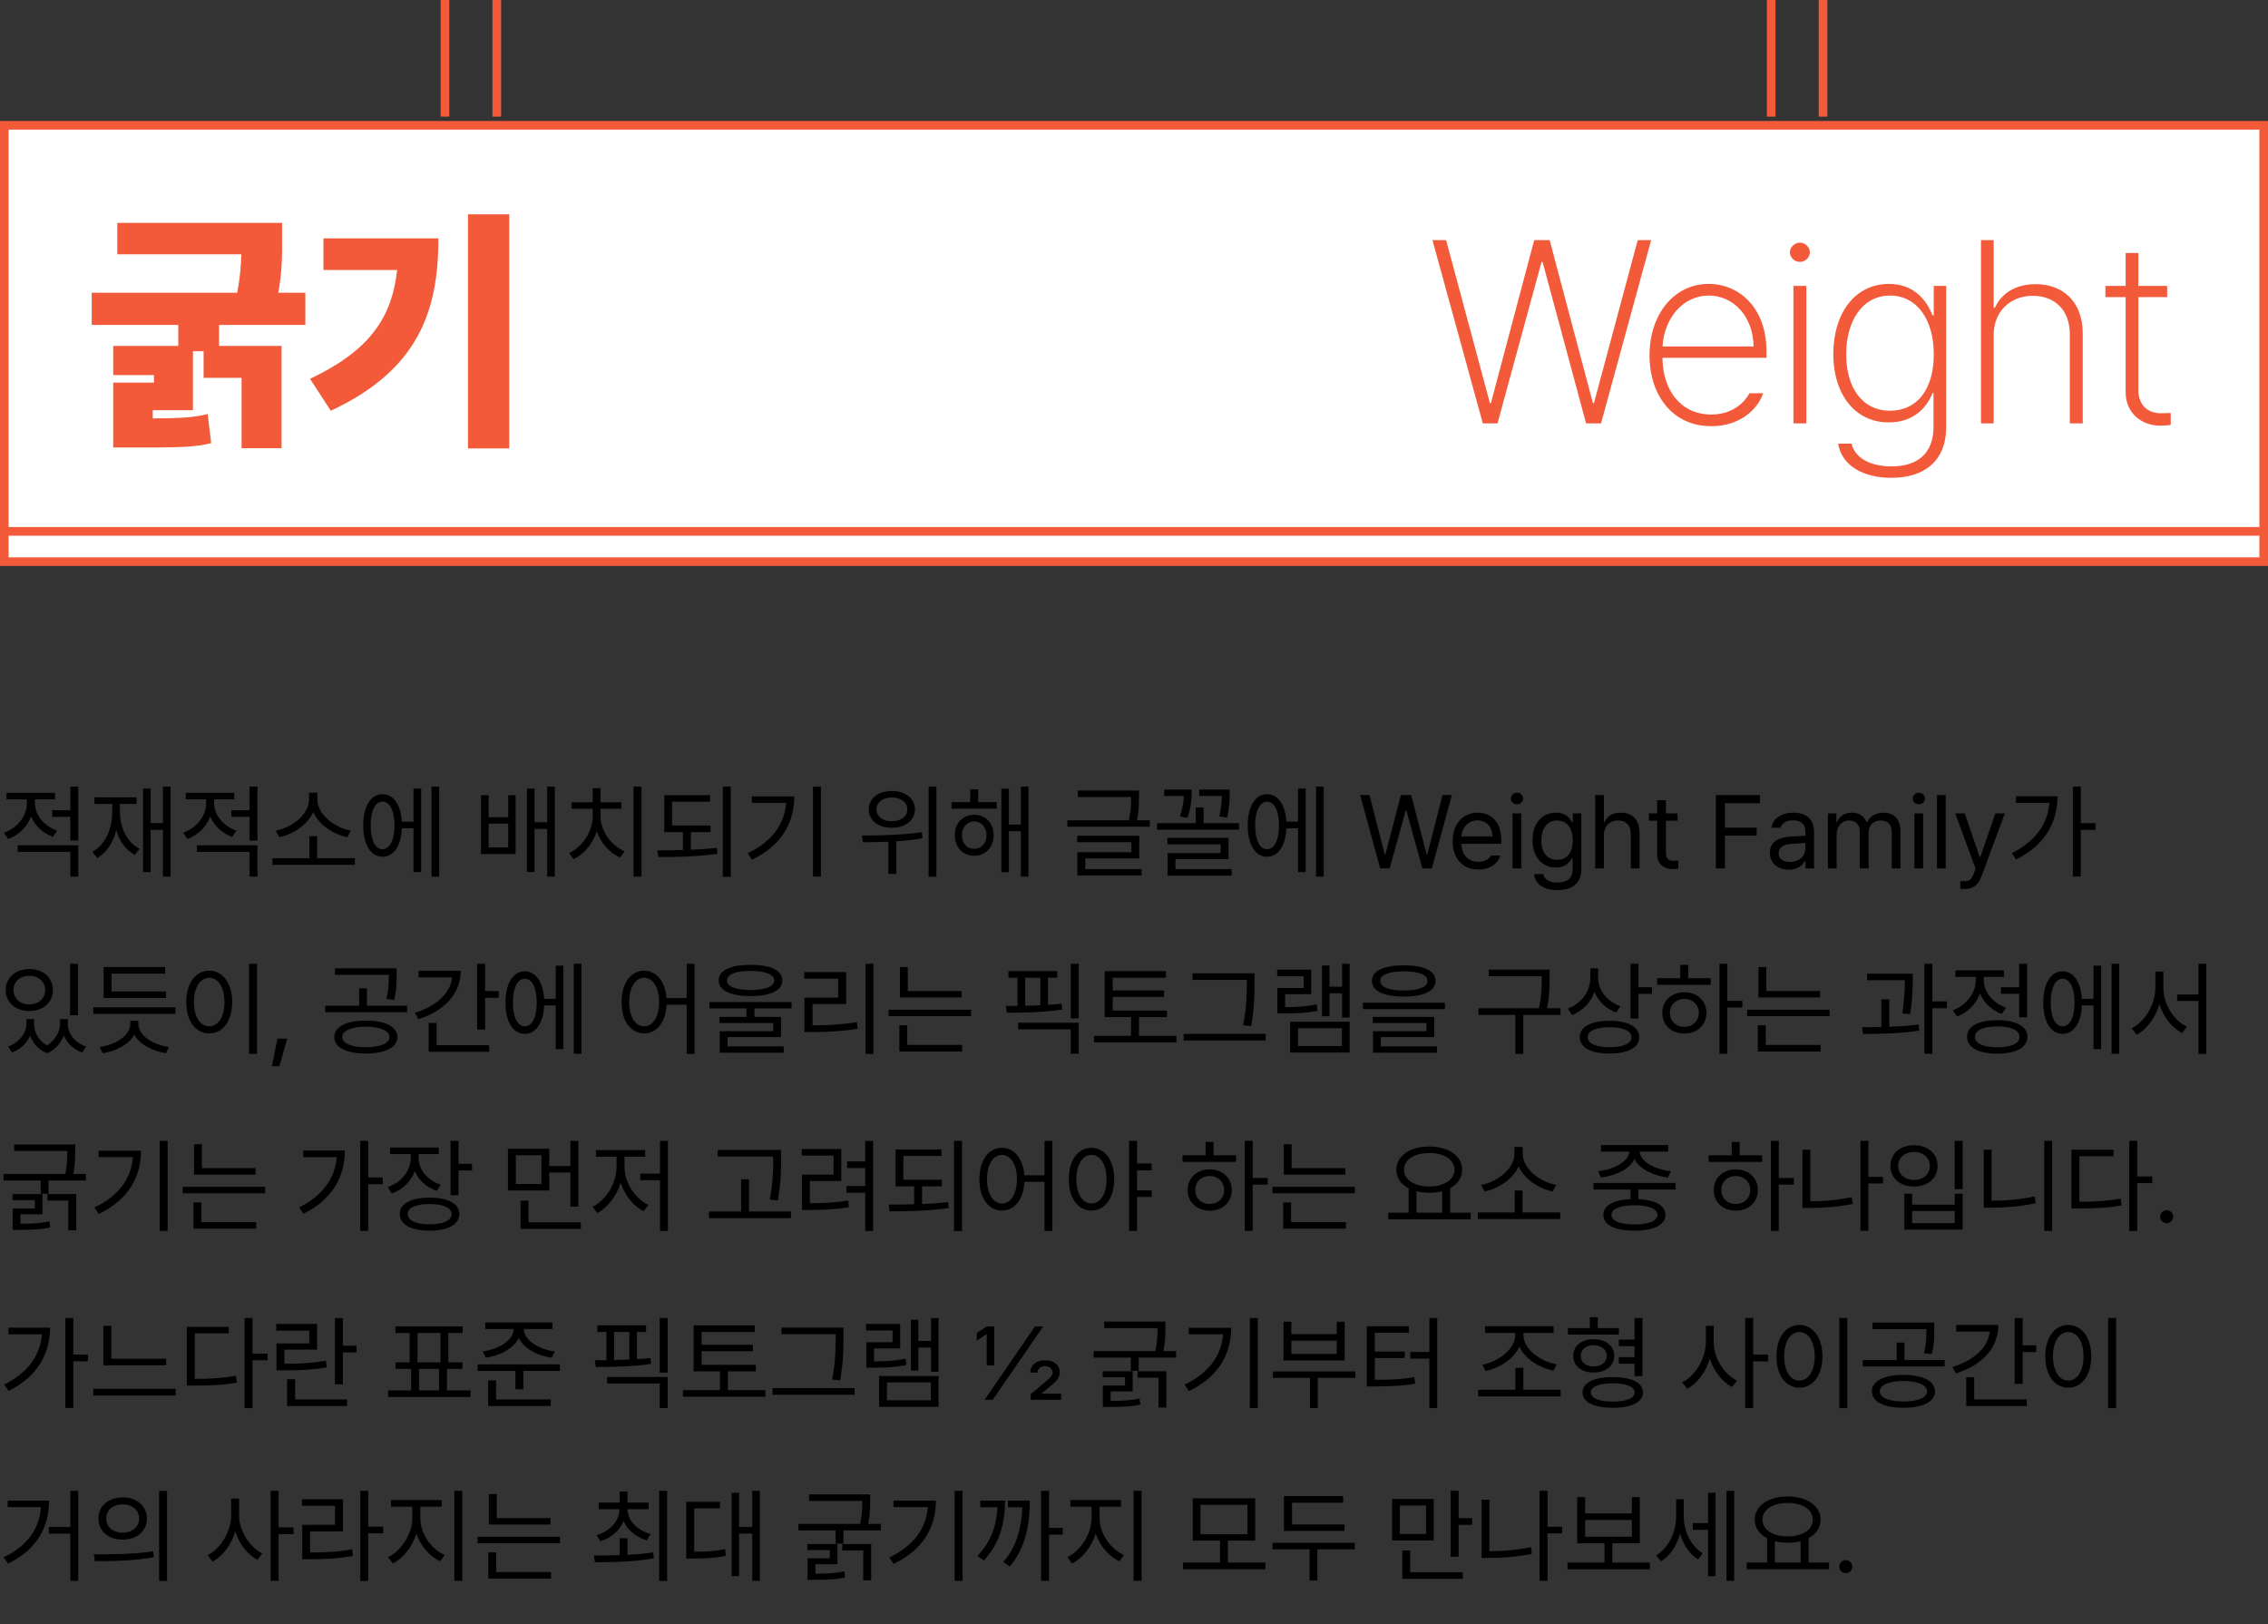
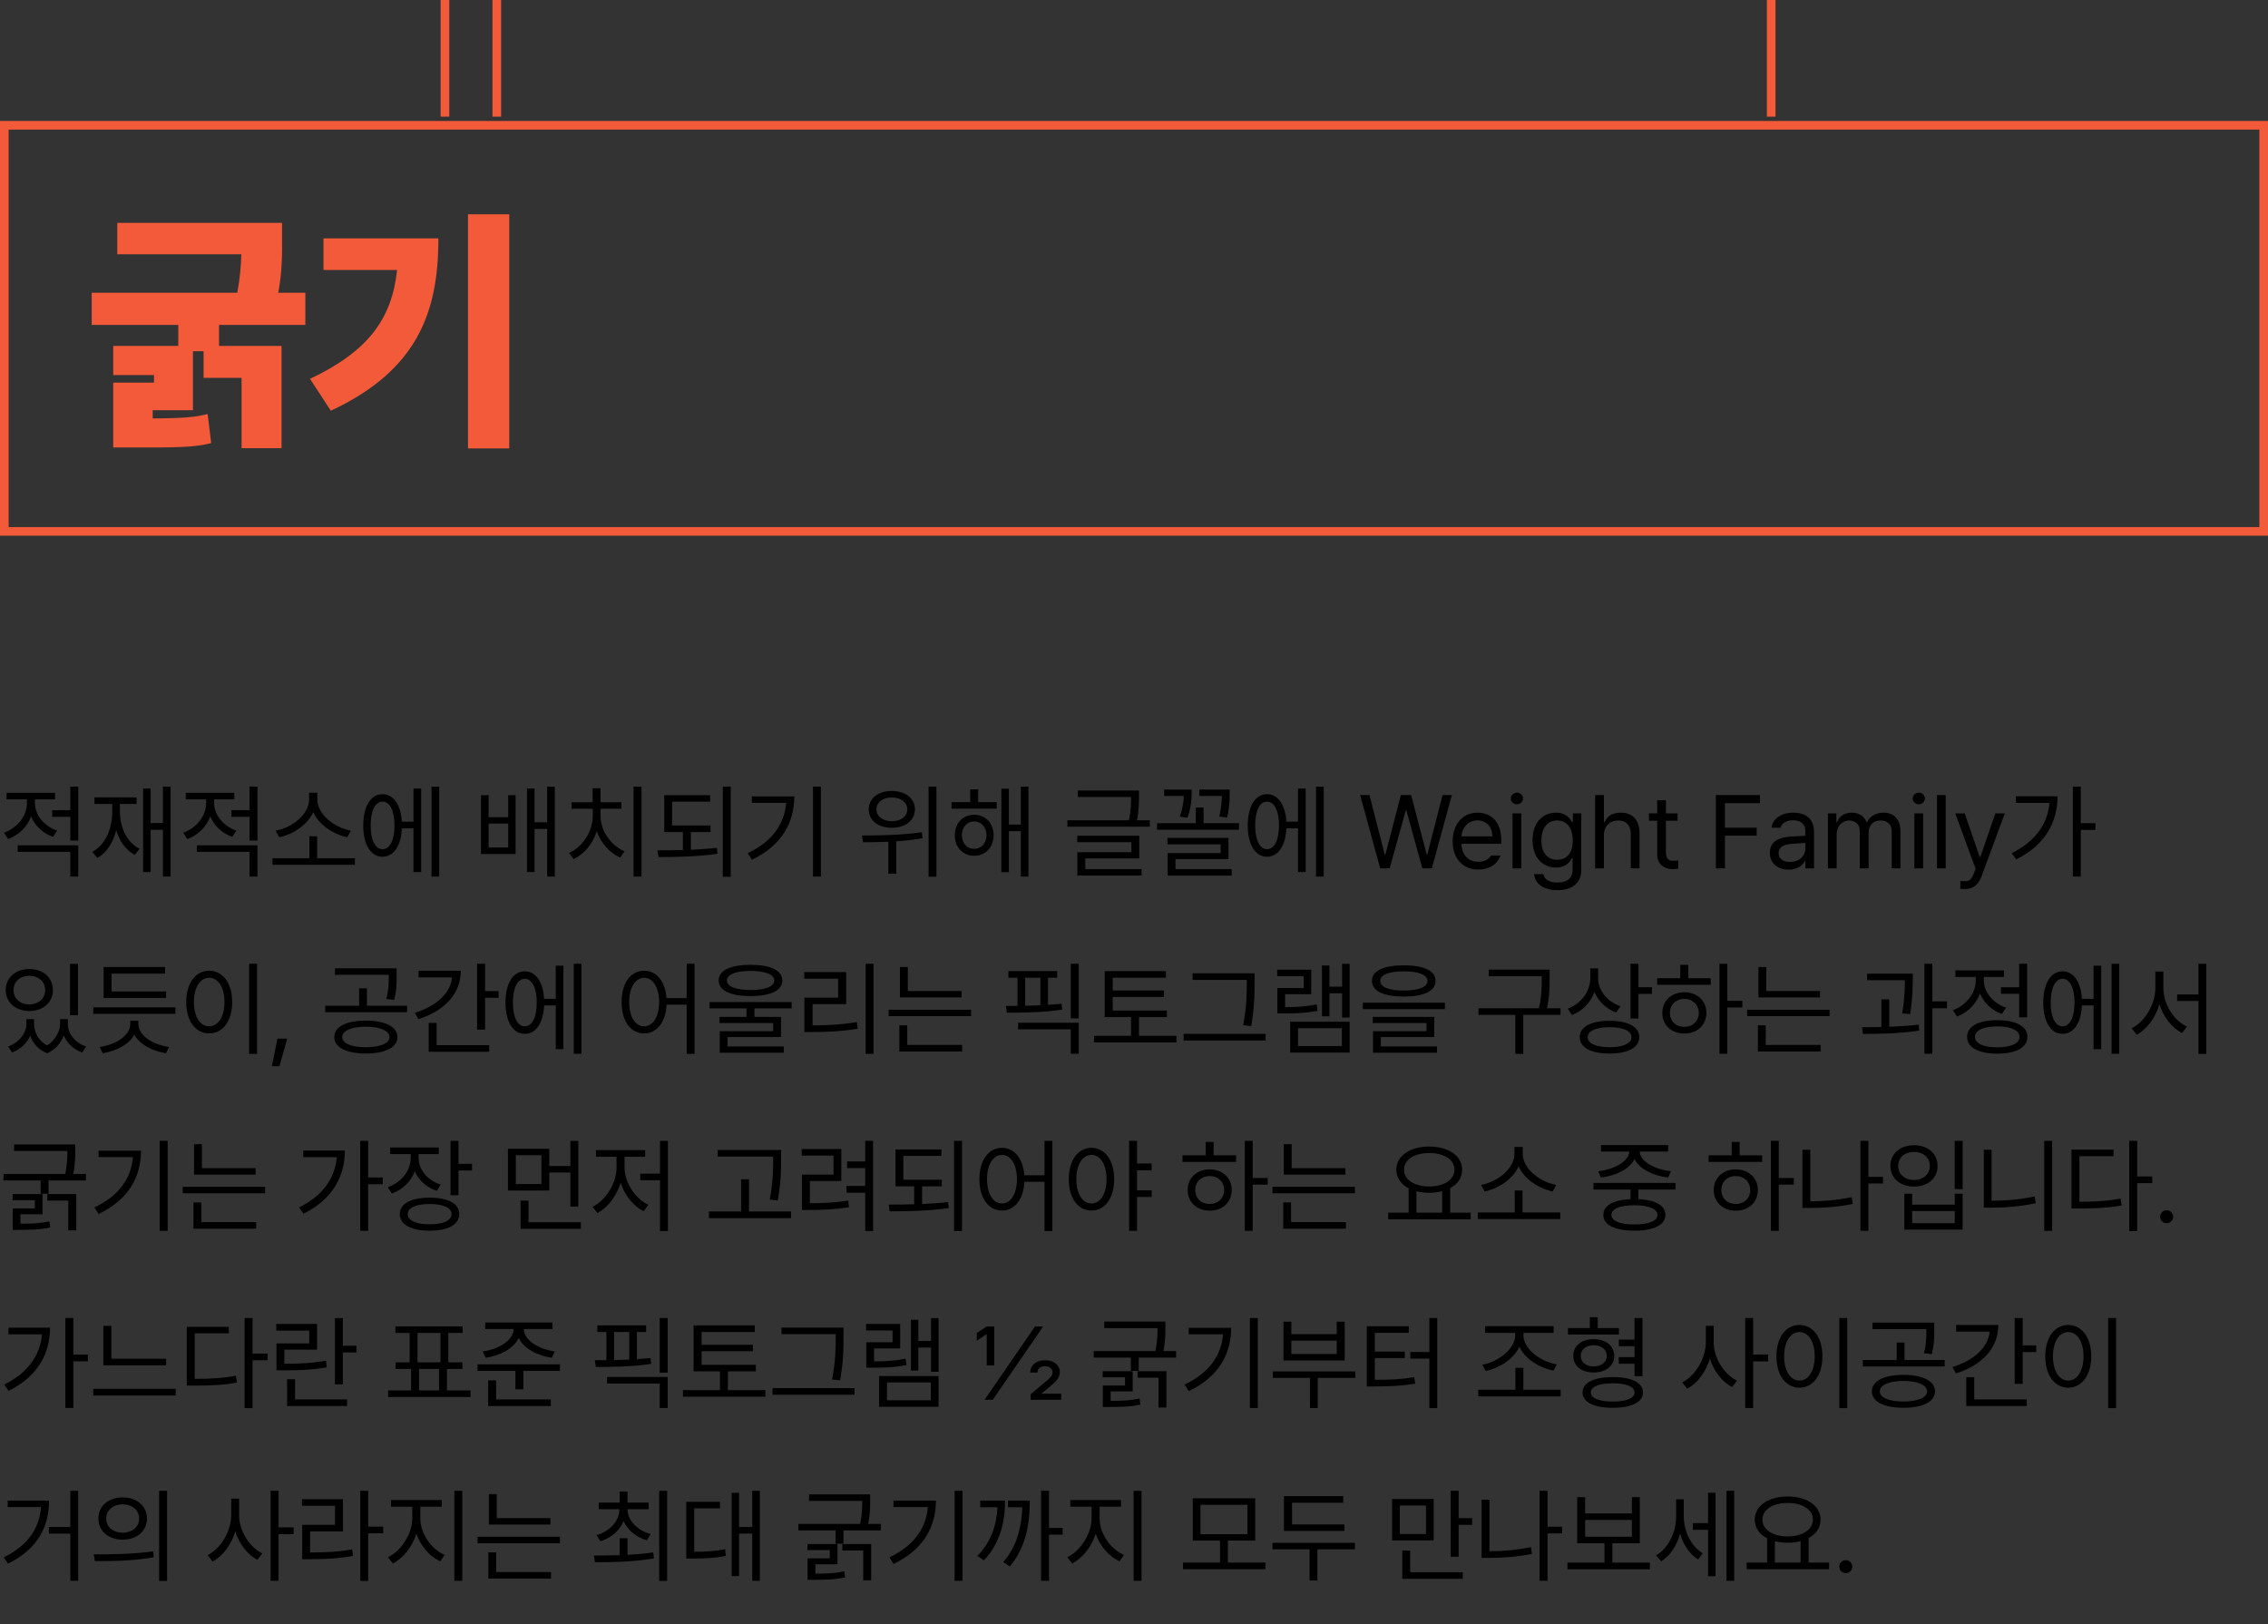
<svg xmlns="http://www.w3.org/2000/svg" width="525" height="376" viewBox="0 0 525 376" fill="none">
  <rect x="0" y="0" width="525" height="376" fill="#333333" stroke="none" />
  <path d="M8.088 185.917V185.022H12.746V183.514H1.525V185.022H6.232V185.934C6.232 188.868 4.011 191.652 0.928 192.746L1.889 194.205C4.367 193.293 6.298 191.379 7.193 188.984C8.097 191.13 9.912 192.87 12.265 193.707L13.226 192.265C10.177 191.205 8.088 188.619 8.088 185.917ZM4.094 197.171H16.276V202.906H18.116V195.663H4.094V197.171ZM12.083 189.066H16.276V194.553H18.116V182.072H16.276V187.525H12.083V189.066ZM39.488 182.072H37.715V190.492H34.864V182.519H33.123V201.845H34.864V192.066H37.715V202.906H39.488V182.072ZM21.372 197.188L22.532 198.597C24.72 197.304 26.195 195.033 26.908 192.133C27.645 194.685 29.096 196.732 31.201 197.884L32.295 196.459C29.328 194.934 27.753 191.569 27.753 187.757V186.083H31.615V184.558H21.869V186.083H25.98V187.757C25.98 191.984 24.372 195.531 21.372 197.188ZM49.573 185.917V185.022H54.23V183.514H43.009V185.022H47.716V185.934C47.716 188.868 45.495 191.652 42.413 192.746L43.374 194.205C45.852 193.293 47.783 191.379 48.678 188.984C49.581 191.13 51.396 192.87 53.75 193.707L54.711 192.265C51.661 191.205 49.573 188.619 49.573 185.917ZM45.578 197.171H57.761V202.906H59.6V195.663H45.578V197.171ZM53.567 189.066H57.761V194.553H59.6V182.072H57.761V187.525H53.567V189.066ZM82.149 198.647H73.414V193.558H71.608V198.647H63.072V200.171H82.149V198.647ZM63.818 192.265L64.647 193.79C67.82 193.127 71.144 190.972 72.511 187.981C73.87 190.981 77.218 193.127 80.392 193.79L81.221 192.265C77.575 191.635 73.464 188.569 73.464 185.089V183.481H71.541V185.089C71.525 188.586 67.464 191.635 63.818 192.265ZM101.665 182.072H99.891V202.906H101.665V182.072ZM84.079 191.055C84.079 195.497 85.836 198.315 88.538 198.298C91.115 198.315 92.847 195.779 93.029 191.718H95.715V201.845H97.488V182.519H95.715V190.193H93.021C92.789 186.265 91.074 183.829 88.538 183.829C85.836 183.829 84.079 186.63 84.079 191.055ZM85.803 191.055C85.786 187.674 86.864 185.553 88.538 185.553C90.245 185.553 91.322 187.674 91.322 191.055C91.322 194.437 90.245 196.575 88.538 196.558C86.864 196.575 85.786 194.437 85.803 191.055ZM113.099 184.061H111.342V197.685H119.348V184.061H117.64V189.149H113.099V184.061ZM113.099 196.16V190.641H117.64V196.16H113.099ZM121.983 201.845H123.74V191.868H126.657V202.906H128.431V182.072H126.657V190.326H123.74V182.519H121.983V201.845ZM148.493 182.072H146.653V202.906H148.493V182.072ZM131.736 197.437L132.78 198.862C135.184 197.727 137.198 195.332 138.142 192.414C139.112 195.166 141.151 197.428 143.554 198.497L144.582 197.055C141.449 195.729 139.012 192.348 139.012 188.851V187.193H143.852V185.702H139.012V182.453H137.189V185.702H132.3V187.193H137.206V188.851C137.206 192.514 134.836 196.028 131.736 197.437ZM164.478 191.072H155.578V185.553H164.396V184.061H153.771V192.597H158.081V196.749C156.009 196.807 153.995 196.823 152.18 196.823L152.429 198.381C156.423 198.381 161.462 198.298 166.086 197.619L165.937 196.243C164.006 196.467 161.959 196.6 159.92 196.691V192.597H164.478V191.072ZM167.313 202.939H169.152V182.072H167.313V202.939ZM190.027 182.072H188.187V202.906H190.027V182.072ZM173.071 197.486L174.066 198.995C181.06 195.63 183.845 190.326 183.861 184.343H174.033V185.834H181.989C181.582 190.807 178.707 194.818 173.071 197.486ZM206.434 183.083C203.318 183.066 201.097 184.79 201.097 187.343C201.097 189.879 203.318 191.619 206.434 191.602C209.55 191.619 211.787 189.879 211.787 187.343C211.787 184.79 209.55 183.066 206.434 183.083ZM199.522 193.392L199.771 194.95C201.511 194.942 203.517 194.926 205.638 194.834V202.26H207.478V194.735C209.483 194.602 211.555 194.387 213.544 194.022L213.412 192.63C208.787 193.31 203.434 193.392 199.522 193.392ZM202.887 187.343C202.87 185.718 204.362 184.575 206.434 184.591C208.539 184.575 210.03 185.718 210.03 187.343C210.03 188.967 208.539 190.094 206.434 190.077C204.362 190.094 202.87 188.967 202.887 187.343ZM214.953 202.923H216.76V182.089H214.953V202.923ZM230.723 185.669H226.43V182.702H224.59V185.669H220.264V187.177H230.723V185.669ZM221.027 193.31C221.01 196.111 222.9 198.083 225.502 198.083C228.121 198.083 229.994 196.111 230.01 193.31C229.994 190.542 228.121 188.586 225.502 188.586C222.9 188.586 221.01 190.542 221.027 193.31ZM222.651 193.31C222.651 191.486 223.844 190.144 225.502 190.127C227.159 190.144 228.369 191.486 228.369 193.31C228.369 195.166 227.159 196.492 225.502 196.475C223.844 196.492 222.651 195.166 222.651 193.31ZM231.8 201.879H233.541V192.381H236.309V202.906H238.065V182.072H236.309V190.856H233.541V182.569H231.8V201.879ZM263.654 182.984H249.5V184.475H261.831C261.831 185.843 261.814 187.55 261.334 189.862H247.08V191.354H266.157V189.862H263.182C263.654 187.517 263.654 185.71 263.654 184.31V182.984ZM249.35 194.934H261.897V197.254H249.384V202.658H264.251V201.166H251.223V198.696H263.721V193.442H249.35V194.934ZM284.645 182.752H277.601V184.243H282.847C282.814 185.337 282.722 186.887 282.258 189L284.065 189.232C284.645 186.63 284.645 184.674 284.645 183.531V182.752ZM267.838 192.05H286.8V190.542H278.612V186.912H276.805V190.542H267.838V192.05ZM269.479 184.243H274.029C273.996 185.312 273.847 186.845 273.109 189L274.866 189.282C275.827 186.663 275.827 184.591 275.844 183.497V182.752H269.479V184.243ZM270.242 195.431H282.557V197.453H270.291V202.674H285.109V201.166H272.098V198.862H284.38V193.939H270.242V195.431ZM306.415 182.072H304.641V202.906H306.415V182.072ZM288.829 191.055C288.829 195.497 290.586 198.315 293.288 198.298C295.865 198.315 297.597 195.779 297.78 191.718H300.465V201.845H302.238V182.519H300.465V190.193H297.771C297.539 186.265 295.824 183.829 293.288 183.829C290.586 183.829 288.829 186.63 288.829 191.055ZM290.553 191.055C290.536 187.674 291.614 185.553 293.288 185.553C294.995 185.553 296.072 187.674 296.072 191.055C296.072 194.437 294.995 196.575 293.288 196.558C291.614 196.575 290.536 194.437 290.553 191.055ZM319.49 201H321.678L325.407 187.575H325.54L329.252 201H331.44L336.081 184.028H333.926L330.396 197.768H330.247L326.65 184.028H324.28L320.7 197.768H320.534L317.004 184.028H314.849L319.49 201ZM342.211 201.265C344.83 201.265 346.72 199.956 347.316 198.017H345.162C344.698 198.812 343.736 199.475 342.211 199.475C339.949 199.475 338.383 198 338.291 195.315H347.515V194.47C347.515 189.746 344.698 188.105 342.012 188.105C338.565 188.105 336.261 190.823 336.261 194.735C336.261 198.647 338.532 201.265 342.211 201.265ZM338.291 193.591C338.424 191.635 339.816 189.895 342.029 189.895C344.117 189.895 345.46 191.47 345.46 193.591H338.291ZM350.123 201H352.145V188.271H350.123V201ZM349.726 184.823C349.726 185.569 350.372 186.166 351.151 186.166C351.913 186.166 352.56 185.569 352.56 184.823C352.56 184.077 351.913 183.481 351.151 183.481C350.372 183.481 349.726 184.077 349.726 184.823ZM360.521 206.039C363.621 206.039 366.041 204.63 366.041 201.348V188.271H364.085V190.293H363.902C363.455 189.613 362.659 188.105 360.19 188.105C356.991 188.105 354.753 190.542 354.753 194.47C354.753 198.464 357.074 200.801 360.157 200.801C362.626 200.801 363.438 199.359 363.869 198.647H364.035V201.232C364.035 203.337 362.692 204.282 360.521 204.282C358.715 204.282 357.505 203.635 357.239 202.326H355.118C355.35 204.696 357.438 206.039 360.521 206.039ZM356.792 194.536C356.792 191.967 358.002 189.912 360.455 189.912C362.808 189.912 364.068 191.801 364.068 194.536C364.068 197.337 362.775 199.011 360.455 199.011C358.035 199.011 356.792 197.171 356.792 194.536ZM371.27 193.359C371.27 191.155 372.679 189.912 374.585 189.912C376.409 189.912 377.503 191.055 377.503 193.061V201H379.525V192.912C379.525 189.647 377.784 188.105 375.182 188.105C373.177 188.105 372.033 188.95 371.436 190.276H371.27V184.028H369.248V201H371.27V193.359ZM388.317 188.271H385.632V185.221H383.61V188.271H381.688V189.961H383.61V197.868C383.61 200.105 385.4 201.166 387.091 201.166C387.688 201.166 388.185 201.116 388.5 201.066V199.193C388.201 199.21 387.671 199.243 387.306 199.243C386.444 199.243 385.632 198.978 385.632 197.337V189.961H388.317V188.271ZM397.193 201H399.298V193.426H406.641V191.569H399.298V185.901H407.403V184.028H397.193V201ZM409.691 197.387C409.691 199.873 411.613 201.298 414.033 201.298C416.238 201.298 417.398 200.122 417.812 199.276H417.912V201H419.917V192.613C419.917 188.602 416.785 188.105 415.127 188.105C412.31 188.105 410.321 189.531 410.072 191.586H412.16C412.459 190.608 413.42 189.862 415.028 189.862C416.95 189.862 417.912 190.807 417.912 192.414V193.45C417.348 193.467 415.293 193.583 414.464 193.641C412.26 193.807 409.691 194.47 409.691 197.387ZM411.713 197.486C411.713 196.094 412.873 195.448 414.713 195.332C415.318 195.29 417.315 195.141 417.912 195.108V196.392C417.912 197.984 416.652 199.508 414.365 199.508C412.823 199.508 411.713 198.829 411.713 197.486ZM423.131 201H425.153V193.061C425.153 191.205 426.496 189.912 428.004 189.912C429.479 189.912 430.507 190.873 430.507 192.315V201H432.546V192.729C432.546 191.105 433.557 189.912 435.33 189.912C436.722 189.912 437.899 190.641 437.899 192.514V201H439.921V192.481C439.921 189.497 438.297 188.105 436.026 188.105C434.203 188.105 432.86 188.95 432.214 190.276H432.081C431.468 188.901 430.341 188.105 428.667 188.105C427.01 188.105 425.783 188.901 425.253 190.276H425.087V188.271H423.131V201ZM443.147 201H445.169V188.271H443.147V201ZM442.749 184.823C442.749 185.569 443.395 186.166 444.174 186.166C444.937 186.166 445.583 185.569 445.583 184.823C445.583 184.077 444.937 183.481 444.174 183.481C443.395 183.481 442.749 184.077 442.749 184.823ZM450.395 184.028H448.373V201H450.395V184.028ZM454.893 205.774C456.699 205.774 457.942 204.829 458.688 202.84L464.075 188.271H461.887L458.407 198.381H458.274L454.793 188.271H452.605L457.313 201.083L456.948 202.061C456.268 203.917 455.572 203.967 454.76 203.967C454.445 203.967 453.981 203.95 453.782 203.934L453.766 205.724C454.031 205.757 454.462 205.774 454.893 205.774ZM481.668 182.072H479.828V202.89H481.668V192.1H485.049V190.542H481.668V182.072ZM465.673 197.486L466.701 198.928C473.496 195.58 476.264 190.21 476.281 184.31H466.651V185.851H474.408C473.994 190.798 471.06 194.81 465.673 197.486ZM7.889 237.044V235.901H6.116V237.044C6.099 239.05 4.508 241.271 1.873 242.249L2.801 243.608C4.798 242.862 6.232 241.42 6.986 239.738C7.608 241.486 8.892 243.011 10.923 243.79C12.854 242.97 14.121 241.37 14.768 239.671C15.489 241.42 16.948 242.879 19.028 243.608L19.956 242.249C17.271 241.337 15.696 239.199 15.713 237.044V235.901H13.906V237.044C13.906 238.66 12.854 240.757 10.865 241.984C8.892 240.856 7.889 238.892 7.889 237.044ZM1.326 229.171C1.326 232.039 3.63 234.011 6.796 234.011C9.961 234.011 12.249 232.039 12.249 229.171C12.249 226.271 9.961 224.298 6.796 224.298C3.63 224.298 1.326 226.271 1.326 229.171ZM3.133 229.171C3.116 227.232 4.657 225.856 6.796 225.873C8.917 225.856 10.459 227.232 10.459 229.171C10.459 231.111 8.917 232.47 6.796 232.486C4.657 232.47 3.116 231.111 3.133 229.171ZM16.21 234.989H18.05V223.089H16.21V234.989ZM40.599 233.149H21.587V234.674H40.599V233.149ZM23.079 242.348L23.792 243.79C26.958 243.26 29.85 241.776 31.101 239.497C32.344 241.776 35.245 243.26 38.411 243.79L39.123 242.348C35.328 241.785 32.029 239.729 32.029 236.945V236.265H30.157V236.945C30.157 239.729 26.858 241.785 23.079 242.348ZM23.991 230.995H38.444V229.486H25.831V225.359H38.228V223.834H23.991V230.995ZM59.501 223.072H57.661V243.939H59.501V223.072ZM43.109 231.939C43.109 236.381 45.313 239.199 48.429 239.199C51.512 239.199 53.75 236.381 53.75 231.939C53.75 227.514 51.512 224.696 48.429 224.68C45.313 224.696 43.109 227.514 43.109 231.939ZM44.882 231.939C44.882 228.558 46.341 226.337 48.429 226.321C50.517 226.337 51.959 228.558 51.959 231.939C51.959 235.337 50.517 237.558 48.429 237.558C46.341 237.558 44.882 235.337 44.882 231.939ZM66.486 240.409H64.232L62.939 246.79H64.68L66.486 240.409ZM84.674 236.232C80.215 236.232 77.381 237.641 77.381 240.061C77.381 242.448 80.215 243.856 84.674 243.856C89.149 243.856 91.983 242.448 92 240.061C91.983 237.641 89.149 236.232 84.674 236.232ZM75.276 234.293H94.237V232.785H84.939V228.757H83.132V232.785H75.276V234.293ZM77.53 225.641H89.994V225.906C89.994 227.531 89.994 229.072 89.431 231.227L91.237 231.426C91.817 229.271 91.817 227.58 91.817 225.906V224.133H77.53V225.641ZM79.221 240.061C79.204 238.569 81.359 237.658 84.674 237.641C88.005 237.658 90.143 238.569 90.16 240.061C90.143 241.503 88.005 242.398 84.674 242.398C81.359 242.398 79.204 241.503 79.221 240.061ZM112.294 223.072H110.438V238.321H112.294V230.961H115.427V229.403H112.294V223.072ZM96.035 234.426L96.83 235.901C102.83 234.028 106.659 230.05 106.659 224.68H96.897V226.221H104.662C104.272 229.909 101.032 232.868 96.035 234.426ZM99.234 243.442H113.239V241.917H101.073V236.763H99.234V243.442ZM134.595 223.072H132.821V243.906H134.595V223.072ZM117.009 232.055C117.009 236.497 118.766 239.315 121.467 239.298C124.045 239.315 125.777 236.779 125.959 232.718H128.644V242.845H130.418V223.519H128.644V231.193H125.951C125.719 227.265 124.003 224.829 121.467 224.829C118.766 224.829 117.009 227.63 117.009 232.055ZM118.733 232.055C118.716 228.674 119.793 226.553 121.467 226.553C123.175 226.553 124.252 228.674 124.252 232.055C124.252 235.437 123.175 237.575 121.467 237.558C119.793 237.575 118.716 235.437 118.733 232.055ZM149.112 224.68C146.029 224.696 143.874 227.514 143.891 231.939C143.874 236.381 146.029 239.199 149.112 239.199C152.02 239.199 154.101 236.638 154.299 232.553H158.957V243.939H160.78V223.072H158.957V231.028H154.283C153.993 227.133 151.946 224.696 149.112 224.68ZM145.647 231.939C145.647 228.558 147.056 226.337 149.112 226.321C151.15 226.337 152.576 228.558 152.576 231.939C152.576 235.337 151.15 237.558 149.112 237.558C147.056 237.558 145.647 235.337 145.647 231.939ZM173.732 223.321C169.091 223.321 166.357 224.613 166.357 226.934C166.357 229.271 169.091 230.547 173.732 230.564C178.373 230.547 181.091 229.271 181.091 226.934C181.091 224.613 178.373 223.321 173.732 223.321ZM164.252 233.414H172.804V235.387H166.555V236.796H178.986V238.685H166.605V243.674H181.423V242.216H168.412V240.044H180.793V235.387H174.644V233.414H183.246V231.939H164.252V233.414ZM168.279 226.934C168.263 225.558 170.285 224.746 173.732 224.729C177.196 224.746 179.218 225.558 179.218 226.934C179.218 228.359 177.196 229.138 173.732 229.155C170.285 229.138 168.263 228.359 168.279 226.934ZM202.198 223.072H200.375V243.939H202.198V223.072ZM186.171 226.536H194.01V230.912H186.204V238.884H187.944C191.541 238.884 194.706 238.735 198.535 238.122L198.353 236.58C194.624 237.185 191.549 237.334 188.093 237.343V232.42H195.867V225.011H186.171V226.536ZM222.576 229.387H210.145V223.834H208.322V230.879H222.576V229.387ZM205.703 235.205H224.78V233.713H205.703V235.205ZM208.189 243.392H222.708V241.868H210.012V237.326H208.189V243.392ZM244.717 224.763H233.43V226.304H235.535V232.826C234.59 232.834 233.687 232.834 232.85 232.834L233.082 234.409C236.695 234.409 241.601 234.343 245.877 233.696L245.745 232.321C244.734 232.437 243.673 232.519 242.595 232.586V226.304H244.717V224.763ZM235.684 238.254H247.866V243.906H249.706V236.729H235.684V238.254ZM237.308 232.793V226.304H240.822V232.685C239.637 232.743 238.452 232.776 237.308 232.793ZM247.866 235.718H249.706V223.072H247.866V235.718ZM270.117 233.912H257.57V230.763H269.437V229.271H257.57V226.304H269.885V224.779H255.713V235.42H261.813V239.763H253.244V241.287H272.321V239.763H263.653V235.42H270.117V233.912ZM290.411 225.293H276.058V226.818H288.605V227.381C288.605 229.934 288.605 233.05 287.759 237.31L289.632 237.492C290.411 232.967 290.411 230 290.411 227.381V225.293ZM273.986 240.84H292.98V239.298H273.986V240.84ZM312.413 223.089H310.673V228.376H307.739V223.486H306.015V235.238H307.739V229.917H310.673V235.519H312.413V223.089ZM295.64 225.956H301.772V228.691H295.689V234.575H297.049C300.065 234.575 302.286 234.492 304.988 233.978L304.789 232.486C302.311 232.975 300.214 233.108 297.479 233.116V230.116H303.529V224.448H295.64V225.956ZM298.656 243.624H312.413V236.497H298.656V243.624ZM300.479 242.116V237.989H310.623V242.116H300.479ZM324.951 223.437C320.31 223.437 317.575 224.713 317.575 227.033C317.575 229.387 320.31 230.663 324.951 230.68C329.592 230.663 332.31 229.387 332.31 227.033C332.31 224.713 329.592 223.437 324.951 223.437ZM315.47 233.58H334.465V232.089H315.47V233.58ZM317.774 236.796H330.205V238.685H317.824V243.674H332.642V242.216H319.631V240.044H332.012V235.387H317.774V236.796ZM319.498 227.033C319.481 225.658 321.503 224.829 324.951 224.829C328.415 224.829 330.437 225.658 330.437 227.033C330.437 228.475 328.415 229.271 324.951 229.271C321.503 229.271 319.481 228.475 319.498 227.033ZM358.711 224.431H344.623V225.956H356.888V226.254C356.888 228.193 356.888 230.39 356.241 233.381H342.236V234.906H350.772V243.939H352.612V234.906H361.23V233.381H358.114C358.711 230.381 358.711 228.227 358.711 226.254V224.431ZM369.939 226.437V224.149H368.133V226.304C368.116 229.519 366.028 232.304 362.895 233.464L363.89 234.939C366.326 234.003 368.191 232.08 369.086 229.619C369.989 231.79 371.812 233.514 374.116 234.359L375.111 232.901C372.094 231.873 369.939 229.271 369.939 226.437ZM365.68 240.061C365.68 242.481 368.299 243.856 372.591 243.856C376.868 243.856 379.453 242.481 379.453 240.061C379.453 237.674 376.868 236.282 372.591 236.282C368.299 236.282 365.68 237.674 365.68 240.061ZM367.52 240.061C367.503 238.635 369.442 237.757 372.591 237.757C375.741 237.757 377.663 238.635 377.663 240.061C377.663 241.536 375.741 242.381 372.591 242.398C369.442 242.381 367.503 241.536 367.52 240.061ZM377.431 235.752H379.271V230.05H382.404V228.508H379.271V223.072H377.431V235.752ZM399.847 223.072H398.024V243.906H399.847V233.199H403.328V231.658H399.847V223.072ZM383.604 227.945H396.002V226.42H390.798V223.321H388.958V226.42H383.604V227.945ZM384.798 234.459C384.781 237.276 386.936 239.232 389.903 239.232C392.853 239.232 394.991 237.276 395.008 234.459C394.991 231.641 392.853 229.669 389.903 229.669C386.936 229.669 384.781 231.641 384.798 234.459ZM386.555 234.459C386.538 232.569 387.963 231.21 389.903 231.21C391.825 231.21 393.234 232.569 393.251 234.459C393.234 236.348 391.825 237.691 389.903 237.674C387.963 237.691 386.538 236.348 386.555 234.459ZM421.302 229.387H408.871V223.834H407.048V230.879H421.302V229.387ZM404.429 235.205H423.507V233.713H404.429V235.205ZM406.916 243.392H421.435V241.868H408.739V237.326H406.916V243.392ZM442.781 225.376H432.189V226.884H440.941C440.941 228.542 440.891 231.086 440.328 234.575L442.167 234.724C442.764 230.862 442.764 228.111 442.781 226.47V225.376ZM431.013 237.774L431.245 239.315C434.974 239.332 439.88 239.232 444.256 238.553L444.156 237.16C441.993 237.426 439.631 237.575 437.328 237.666V231.326H435.504V237.716C433.905 237.757 432.38 237.765 431.013 237.774ZM445.466 243.906H447.305V233.381H450.687V231.79H447.305V223.072H445.466V243.906ZM469.241 223.072H467.401V228.508H463.191V230.033H467.401V235.486H469.241V223.072ZM452.053 233.829L453.015 235.287C455.501 234.351 457.432 232.403 458.327 229.967C459.23 232.113 461.045 233.862 463.39 234.707L464.352 233.232C461.302 232.188 459.213 229.602 459.213 226.884V226.122H463.871V224.597H452.65V226.122H457.357V226.901C457.357 229.884 455.153 232.702 452.053 233.829ZM455.352 240.011C455.335 242.464 457.987 243.873 462.329 243.89C466.655 243.873 469.307 242.464 469.307 240.011C469.307 237.558 466.655 236.133 462.329 236.133C457.987 236.133 455.335 237.558 455.352 240.011ZM457.175 240.011C457.158 238.486 459.131 237.575 462.329 237.575C465.512 237.575 467.484 238.486 467.484 240.011C467.484 241.519 465.512 242.431 462.329 242.414C459.131 242.431 457.158 241.519 457.175 240.011ZM490.563 223.072H488.79V243.906H490.563V223.072ZM472.978 232.055C472.978 236.497 474.735 239.315 477.436 239.298C480.014 239.315 481.746 236.779 481.928 232.718H484.613V242.845H486.387V223.519H484.613V231.193H481.92C481.688 227.265 479.972 224.829 477.436 224.829C474.735 224.829 472.978 227.63 472.978 232.055ZM474.701 232.055C474.685 228.674 475.762 226.553 477.436 226.553C479.143 226.553 480.221 228.674 480.221 232.055C480.221 235.437 479.143 237.575 477.436 237.558C475.762 237.575 474.685 235.437 474.701 232.055ZM500.781 228.674V224.879H498.924V228.674C498.908 232.503 496.488 236.514 493.438 238.022L494.615 239.497C496.993 238.229 498.949 235.561 499.869 232.445C500.797 235.403 502.753 237.898 505.123 239.116L506.234 237.624C503.201 236.232 500.781 232.437 500.781 228.674ZM503.963 231.691H508.902V243.939H510.725V223.072H508.902V230.182H503.963V231.691ZM17.42 264.901H3.265V266.409H15.597C15.597 267.776 15.572 269.442 15.108 271.729H0.812V273.238H9.414V276.304H11.238V273.238H19.89V271.729H16.956C17.42 269.434 17.42 267.627 17.42 266.227V264.901ZM2.901 277.796H8.072V279.702H2.934V284.674H4.227C7.757 284.658 9.448 284.591 11.619 284.127L11.437 282.702C9.456 283.141 7.831 283.24 4.74 283.249V281.061H9.845V276.387H2.901V277.796ZM10.972 277.895H15.812V284.79H17.652V276.387H10.972V277.895ZM38.809 264.072H36.969V284.906H38.809V264.072ZM21.853 279.486L22.847 280.995C29.842 277.63 32.626 272.326 32.643 266.343H22.814V267.834H30.77C30.364 272.807 27.488 276.818 21.853 279.486ZM59.169 270.387H46.739V264.834H44.915V271.879H59.169V270.387ZM42.297 276.205H61.374V274.713H42.297V276.205ZM44.783 284.392H59.302V282.868H46.606V278.326H44.783V284.392ZM85.222 264.072H83.383V284.89H85.222V274.1H88.604V272.542H85.222V264.072ZM69.228 279.486L70.255 280.928C77.051 277.58 79.819 272.21 79.836 266.31H70.206V267.851H77.963C77.548 272.798 74.615 276.81 69.228 279.486ZM96.898 268.017V267.138H101.572V265.613H90.318V267.138H95.075V268.033C95.058 271.033 92.887 273.718 89.755 274.779L90.699 276.254C93.202 275.351 95.125 273.486 96.02 271.1C96.915 273.188 98.73 274.845 101.125 275.641L102.003 274.199C98.937 273.188 96.898 270.752 96.898 268.017ZM92.539 281.011C92.539 283.448 95.158 284.856 99.451 284.856C103.727 284.856 106.313 283.448 106.313 281.011C106.313 278.608 103.727 277.216 99.451 277.216C95.158 277.216 92.539 278.608 92.539 281.011ZM94.379 281.011C94.362 279.553 96.302 278.691 99.451 278.691C102.6 278.691 104.523 279.553 104.523 281.011C104.523 282.503 102.6 283.381 99.451 283.381C96.302 283.381 94.362 282.503 94.379 281.011ZM104.291 276.652H106.13V270.934H109.263V269.392H106.13V264.072H104.291V276.652ZM127.145 265.895H117.581V275.558H127.145V271.398H132.034V279.287H133.874V264.089H132.034V269.89H127.145V265.895ZM119.404 274.066V267.403H125.338V274.066H119.404ZM120.498 284.442H134.454V282.917H122.338V277.895H120.498V284.442ZM154.616 264.072H152.776V271.663H148.202V273.188H152.776V284.939H154.616V264.072ZM137.163 279.337L138.29 280.779C140.669 279.528 142.724 276.843 143.669 273.752C144.605 276.652 146.61 279.18 148.981 280.348L150.091 278.873C147.058 277.497 144.572 273.718 144.572 270.254V267.752H149.345V266.21H137.959V267.752H142.715V270.254C142.699 273.95 140.18 277.879 137.163 279.337ZM180.818 266.177H166.133V267.702H178.978V268.249C178.962 270.752 178.962 273.669 178.183 277.647L180.039 277.862C180.802 273.669 180.802 270.818 180.818 268.249V266.177ZM164.111 281.956H183.105V280.414H173.376V272.972H171.553V280.414H164.111V281.956ZM202.107 264.072H200.284V268.829H196.091V270.37H200.284V274.514H195.942V276.072H200.284V284.939H202.107V264.072ZM185.582 267.486H192.942V271.879H185.649V280.066H187.19C190.522 280.066 193.19 279.95 196.522 279.437L196.356 277.895C193.198 278.376 190.613 278.5 187.472 278.508V273.37H194.748V265.961H185.582V267.486ZM218.01 273.072H209.109V267.553H217.927V266.061H207.302V274.597H211.612V278.749C209.54 278.807 207.526 278.823 205.711 278.823L205.96 280.381C209.954 280.381 214.993 280.298 219.617 279.619L219.468 278.243C217.537 278.467 215.49 278.6 213.452 278.691V274.597H218.01V273.072ZM220.844 284.939H222.684V264.072H220.844V284.939ZM231.94 265.68C228.857 265.696 226.702 268.514 226.719 272.939C226.702 277.381 228.857 280.199 231.94 280.199C234.849 280.199 236.929 277.638 237.128 273.553H241.785V284.939H243.608V264.072H241.785V272.028H237.111C236.821 268.133 234.774 265.696 231.94 265.68ZM228.476 272.939C228.476 269.558 229.884 267.337 231.94 267.321C233.978 267.337 235.404 269.558 235.404 272.939C235.404 276.337 233.978 278.558 231.94 278.558C229.884 278.558 228.476 276.337 228.476 272.939ZM252.649 265.68C249.566 265.696 247.395 268.514 247.411 272.939C247.395 277.381 249.566 280.199 252.649 280.199C255.732 280.199 257.903 277.381 257.919 272.939C257.903 268.514 255.732 265.696 252.649 265.68ZM249.152 272.939C249.152 269.558 250.593 267.337 252.649 267.321C254.737 267.337 256.146 269.558 256.146 272.939C256.146 276.337 254.737 278.558 252.649 278.558C250.593 278.558 249.152 276.337 249.152 272.939ZM261.367 284.906H263.207V277.066H266.588V275.525H263.207V270.884H266.588V269.31H263.207V264.072H261.367V284.906ZM289.972 264.072H288.149V284.906H289.972V274.199H293.453V272.658H289.972V264.072ZM273.729 268.945H286.127V267.42H280.923V264.321H279.083V267.42H273.729V268.945ZM274.923 275.459C274.906 278.276 277.061 280.232 280.028 280.232C282.978 280.232 285.116 278.276 285.133 275.459C285.116 272.641 282.978 270.669 280.028 270.669C277.061 270.669 274.906 272.641 274.923 275.459ZM276.68 275.459C276.663 273.569 278.088 272.21 280.028 272.21C281.95 272.21 283.359 273.569 283.376 275.459C283.359 277.348 281.95 278.691 280.028 278.674C278.088 278.691 276.663 277.348 276.68 275.459ZM311.427 270.387H298.996V264.834H297.173V271.879H311.427V270.387ZM294.554 276.205H313.632V274.713H294.554V276.205ZM297.041 284.392H311.56V282.868H298.864V278.326H297.041V284.392ZM340.43 280.68H335.69V275.011C337.414 274.083 338.458 272.608 338.458 270.752C338.458 267.519 335.292 265.398 330.834 265.381C326.392 265.398 323.226 267.519 323.226 270.752C323.226 272.633 324.303 274.133 326.077 275.061V280.68H321.353V282.221H340.43V280.68ZM325 270.752C325 268.414 327.419 266.873 330.834 266.89C334.232 266.873 336.685 268.414 336.685 270.752C336.685 273.072 334.232 274.63 330.834 274.63C327.419 274.63 325 273.072 325 270.752ZM327.884 280.68V275.74C328.779 275.964 329.765 276.089 330.834 276.089C331.919 276.089 332.93 275.964 333.834 275.732V280.68H327.884ZM361.173 280.647H352.438V275.558H350.631V280.647H342.095V282.171H361.173V280.647ZM342.841 274.265L343.67 275.79C346.844 275.127 350.167 272.972 351.535 269.981C352.894 272.981 356.242 275.127 359.416 275.79L360.244 274.265C356.598 273.635 352.488 270.569 352.488 267.089V265.481H350.565V267.089C350.548 270.586 346.488 273.635 342.841 274.265ZM387.855 273.818H368.861V275.343H377.43V277.564C373.477 277.738 371.148 279.022 371.148 281.21C371.148 283.547 373.833 284.856 378.342 284.856C382.817 284.856 385.502 283.547 385.518 281.21C385.502 279.022 383.181 277.738 379.253 277.564V275.343H387.855V273.818ZM369.938 271.1L370.601 272.558C374.024 272.135 377.206 270.611 378.358 268.29C379.502 270.611 382.692 272.135 386.115 272.558L386.795 271.1C383.115 270.71 379.668 268.879 379.552 266.542H386.148V265.05H370.601V266.542H377.165C377.032 268.879 373.552 270.71 369.938 271.1ZM373.021 281.21C373.005 279.801 375.01 278.989 378.342 278.972C381.657 278.989 383.662 279.801 383.679 281.21C383.662 282.602 381.657 283.431 378.342 283.414C375.01 283.431 373.005 282.602 373.021 281.21ZM411.754 264.072H409.93V284.906H411.754V274.199H415.234V272.658H411.754V264.072ZM395.511 268.945H407.908V267.42H402.704V264.321H400.864V267.42H395.511V268.945ZM396.704 275.459C396.687 278.276 398.842 280.232 401.809 280.232C404.759 280.232 406.897 278.276 406.914 275.459C406.897 272.641 404.759 270.669 401.809 270.669C398.842 270.669 396.687 272.641 396.704 275.459ZM398.461 275.459C398.444 273.569 399.87 272.21 401.809 272.21C403.732 272.21 405.14 273.569 405.157 275.459C405.14 277.348 403.732 278.691 401.809 278.674C399.87 278.691 398.444 277.348 398.461 275.459ZM435.877 272.392H432.496V264.072H430.656V284.89H432.496V273.934H435.877V272.392ZM417.231 279.602H418.888C422.054 279.602 425.286 279.387 428.883 278.674L428.651 277.1C425.22 277.812 422.104 278.053 419.054 278.061V266.127H417.231V279.602ZM454.315 264.072H452.476V275.243H454.315V264.072ZM437.592 269.873C437.592 272.707 439.895 274.663 443.061 274.647C446.227 274.663 448.514 272.707 448.514 269.873C448.514 267.022 446.227 265.066 443.061 265.083C439.895 265.066 437.592 267.022 437.592 269.873ZM439.398 269.873C439.382 267.967 440.923 266.624 443.061 266.641C445.183 266.624 446.724 267.967 446.724 269.873C446.724 271.779 445.183 273.122 443.061 273.122C440.923 273.122 439.382 271.779 439.398 269.873ZM440.824 284.624H454.315V276.304H452.492V278.84H442.63V276.304H440.824V284.624ZM442.63 283.116V280.315H452.492V283.116H442.63ZM475.024 264.072H473.201V284.906H475.024V264.072ZM459.212 279.536H460.903C464.234 279.536 467.533 279.271 471.229 278.508L470.98 276.934C467.475 277.671 464.201 277.92 461.019 277.928V266.127H459.212V279.536ZM494.722 264.072H492.883V284.939H494.722V273.851H498.203V272.31H494.722V264.072ZM479.507 279.718H481.148C485.109 279.718 487.844 279.602 491.109 279.022L490.877 277.431C487.786 278.003 485.117 278.152 481.347 278.16V267.619H489.236V266.111H479.507V279.718ZM501.542 283.133C502.371 283.133 503.05 282.453 503.05 281.624C503.05 280.796 502.371 280.116 501.542 280.116C500.713 280.116 500.017 280.796 500.034 281.624C500.017 282.453 500.713 283.133 501.542 283.133ZM16.972 305.072H15.133V325.89H16.972V315.1H20.354V313.542H16.972V305.072ZM0.978 320.486L2.006 321.928C8.801 318.58 11.569 313.21 11.586 307.31H1.956V308.851H9.713C9.298 313.798 6.365 317.81 0.978 320.486ZM38.46 314.503H25.781V306.895H23.924V316.028H38.46V314.503ZM21.587 323.022H40.665V321.464H21.587V323.022ZM58.457 305.072H56.617V325.939H58.457V314.851H61.937V313.31H58.457V305.072ZM43.241 320.718H44.882C48.843 320.718 51.578 320.602 54.843 320.022L54.611 318.431C51.52 319.003 48.852 319.152 45.081 319.16V308.619H52.971V307.111H43.241V320.718ZM79.365 305.089H77.525V320.42H79.365V313.044H82.514V311.486H79.365V305.089ZM63.95 307.989H71.591V310.956H64V317.188H65.624C69.503 317.188 72.287 317.072 75.635 316.508L75.453 314.967C72.196 315.522 69.519 315.671 65.823 315.663V312.398H73.398V306.448H63.95V307.989ZM66.453 325.442H80.343V323.917H68.309V319.243H66.453V325.442ZM108.915 321.829H103.462V316.856H107.042V315.332H103.777V308.536H107.092V307.011H91.528V308.536H94.826V315.332H91.561V316.856H95.158V321.829H89.838V323.354H108.915V321.829ZM96.65 315.332V308.536H101.97V315.332H96.65ZM96.998 321.829V316.856H101.622V321.829H96.998ZM121.27 307.674V307.624H127.867V306.116H112.32V307.624H118.884V307.674C118.884 310.227 115.419 312.315 111.74 312.812L112.436 314.271C115.809 313.782 118.942 312.108 120.077 309.671C121.204 312.108 124.345 313.782 127.718 314.271L128.431 312.812C124.751 312.315 121.254 310.227 121.27 307.674ZM110.547 317.321H119.314V321.58H121.138V317.321H129.624V315.796H110.547V317.321ZM113 325.442H127.502V323.917H114.839V319.508H113V325.442ZM149.561 306.763H138.273V308.304H140.378V314.826C139.434 314.834 138.53 314.834 137.693 314.834L137.925 316.409C141.539 316.409 146.445 316.343 150.721 315.696L150.588 314.321C149.577 314.437 148.517 314.519 147.439 314.586V308.304H149.561V306.763ZM140.528 320.254H152.71V325.906H154.55V318.729H140.528V320.254ZM142.152 314.793V308.304H145.666V314.685C144.481 314.743 143.296 314.776 142.152 314.793ZM152.71 317.718H154.55V305.072H152.71V317.718ZM174.96 315.912H162.413V312.763H174.281V311.271H162.413V308.304H174.728V306.779H160.557V317.42H166.657V321.763H158.087V323.287H177.165V321.763H168.496V317.42H174.96V315.912ZM195.255 307.293H180.902V308.818H193.448V309.381C193.448 311.934 193.448 315.05 192.603 319.31L194.476 319.492C195.255 314.967 195.255 312 195.255 309.381V307.293ZM178.83 322.84H197.824V321.298H178.83V322.84ZM217.257 305.089H215.517V310.376H212.583V305.486H210.859V317.238H212.583V311.917H215.517V317.519H217.257V305.089ZM200.483 307.956H206.616V310.691H200.533V316.575H201.892C204.909 316.575 207.13 316.492 209.832 315.978L209.633 314.486C207.155 314.975 205.058 315.108 202.323 315.116V312.116H208.373V306.448H200.483V307.956ZM203.5 325.624H217.257V318.497H203.5V325.624ZM205.323 324.116V319.989H215.467V324.116H205.323ZM228.409 316.044H230.15V307.028H228.409L226.105 308.553V310.326L228.326 308.851H228.409V316.044ZM227.917 324H229.807L241.475 307.028H239.586L227.917 324ZM238.582 324H245.642V322.591H241.134V322.525L242.924 321.05C244.648 319.641 245.327 318.812 245.327 317.602C245.327 316.044 244.001 314.851 241.93 314.851C239.874 314.851 238.482 316.011 238.482 317.702H240.156C240.156 316.823 240.902 316.227 241.896 316.227C242.891 316.227 243.653 316.79 243.653 317.635C243.653 318.332 243.173 318.862 242.129 319.74L238.582 322.724V324ZM269.771 305.901H255.617V307.409H267.948C267.948 308.776 267.923 310.442 267.459 312.729H253.164V314.238H261.766V317.304H263.589V314.238H272.241V312.729H269.307C269.771 310.434 269.771 308.627 269.771 307.227V305.901ZM255.252 318.796H260.423V320.702H255.285V325.674H256.578C260.108 325.658 261.799 325.591 263.97 325.127L263.788 323.702C261.807 324.141 260.183 324.24 257.092 324.249V322.061H262.197V317.387H255.252V318.796ZM263.324 318.895H268.164V325.79H270.003V317.387H263.324V318.895ZM291.16 305.072H289.32V325.906H291.16V305.072ZM274.204 320.486L275.199 321.995C282.193 318.63 284.978 313.326 284.994 307.343H275.166V308.834H283.121C282.715 313.807 279.84 317.818 274.204 320.486ZM313.725 317.437H294.648V318.928H303.234V325.906H305.04V318.928H313.725V317.437ZM297.101 314.901H311.272V305.934H309.433V308.818H298.924V305.934H297.101V314.901ZM298.924 313.409V310.31H309.433V313.409H298.924ZM332.694 305.072H330.871V312.945H326.462V314.47H330.871V325.939H332.694V305.072ZM316.385 320.917H317.976C322.004 320.901 324.556 320.768 327.589 320.271L327.374 318.746C324.523 319.268 322.07 319.368 318.241 319.376V314.337H325.186V312.845H318.241V308.503H326.114V306.978H316.385V320.917ZM361.266 321.68H352.631V316.608H350.791V321.68H342.189V323.221H361.266V321.68ZM343.134 315.879L343.896 317.337C347.021 316.691 350.369 314.619 351.711 311.727C353.054 314.602 356.418 316.624 359.592 317.254L360.355 315.796C356.758 315.216 352.648 312.348 352.648 309.033V308.519H359.626V306.961H343.764V308.519H350.742V309.033C350.742 312.348 346.648 315.265 343.134 315.879ZM374.749 307.409H369.843V304.89H368.02V307.409H362.948V308.901H374.749V307.409ZM364.191 313.84C364.174 316.16 366.097 317.685 368.915 317.685C371.699 317.685 373.655 316.16 373.672 313.84C373.655 311.503 371.699 309.978 368.915 309.978C366.097 309.978 364.174 311.503 364.191 313.84ZM365.915 313.84C365.898 312.365 367.091 311.387 368.915 311.37C370.705 311.387 371.931 312.365 371.948 313.84C371.931 315.298 370.705 316.276 368.915 316.276C367.091 316.276 365.898 315.298 365.915 313.84ZM366.329 322.31C366.329 324.547 368.964 325.856 373.34 325.856C377.683 325.856 380.318 324.547 380.318 322.31C380.318 320.039 377.683 318.746 373.34 318.746C368.964 318.746 366.329 320.039 366.329 322.31ZM368.235 322.31C368.235 320.95 370.174 320.188 373.34 320.188C376.456 320.188 378.379 320.95 378.379 322.31C378.379 323.635 376.456 324.431 373.34 324.414C370.174 324.431 368.235 323.635 368.235 322.31ZM374.716 315.663H378.362V318.547H380.202V305.072H378.362V310.077H374.732V311.602H378.362V314.138H374.716V315.663ZM396.691 310.674V306.879H394.868V310.674C394.852 314.47 392.432 318.464 389.399 319.972L390.559 321.448C392.904 320.188 394.876 317.561 395.805 314.486C396.733 317.379 398.647 319.848 400.934 321.05L402.078 319.575C399.111 318.116 396.675 314.337 396.691 310.674ZM403.984 325.906H405.824V315.116H409.305V313.525H405.824V305.072H403.984V325.906ZM427.61 305.072H425.771V325.939H427.61V305.072ZM411.218 313.939C411.218 318.381 413.422 321.199 416.539 321.199C419.621 321.199 421.859 318.381 421.859 313.939C421.859 309.514 419.621 306.696 416.539 306.68C413.422 306.696 411.218 309.514 411.218 313.939ZM412.992 313.939C412.992 310.558 414.45 308.337 416.539 308.321C418.627 308.337 420.069 310.558 420.069 313.939C420.069 317.337 418.627 319.558 416.539 319.558C414.45 319.558 412.992 317.337 412.992 313.939ZM440.596 318.232C436.137 318.232 433.303 319.641 433.303 322.061C433.303 324.448 436.137 325.856 440.596 325.856C445.071 325.856 447.905 324.448 447.922 322.061C447.905 319.641 445.071 318.232 440.596 318.232ZM431.198 316.293H450.159V314.785H440.861V310.757H439.054V314.785H431.198V316.293ZM433.452 307.641H445.916V307.906C445.916 309.531 445.916 311.072 445.353 313.227L447.159 313.426C447.739 311.271 447.739 309.58 447.739 307.906V306.133H433.452V307.641ZM435.143 322.061C435.126 320.569 437.281 319.658 440.596 319.641C443.927 319.658 446.065 320.569 446.082 322.061C446.065 323.503 443.927 324.398 440.596 324.398C437.281 324.398 435.126 323.503 435.143 322.061ZM468.216 305.072H466.36V320.321H468.216V312.961H471.349V311.403H468.216V305.072ZM451.957 316.426L452.752 317.901C458.752 316.028 462.581 312.05 462.581 306.68H452.818V308.221H460.584C460.194 311.909 456.954 314.868 451.957 316.426ZM455.155 325.442H469.161V323.917H456.995V318.763H455.155V325.442ZM489.837 305.072H487.997V325.939H489.837V305.072ZM473.445 313.939C473.445 318.381 475.649 321.199 478.765 321.199C481.848 321.199 484.086 318.381 484.086 313.939C484.086 309.514 481.848 306.696 478.765 306.68C475.649 306.696 473.445 309.514 473.445 313.939ZM475.218 313.939C475.218 310.558 476.677 308.337 478.765 308.321C480.853 308.337 482.295 310.558 482.295 313.939C482.295 317.337 480.853 319.558 478.765 319.558C476.677 319.558 475.218 317.337 475.218 313.939ZM18.099 345.072H16.276V353.442H11.304V354.984H16.276V365.906H18.099V345.072ZM0.862 360.47L1.873 361.928C8.834 358.481 11.337 353.243 11.354 347.343H1.773V348.834H9.497C9.124 353.707 6.514 357.727 0.862 360.47ZM28.4 346.597C25.118 346.597 22.764 348.586 22.781 351.486C22.764 354.387 25.118 356.376 28.4 356.376C31.681 356.376 34.002 354.387 34.018 351.486C34.002 348.586 31.681 346.597 28.4 346.597ZM21.703 359.774L21.952 361.348C25.715 361.348 30.836 361.332 35.61 360.437L35.46 359.077C30.853 359.757 25.549 359.79 21.703 359.774ZM24.587 351.486C24.571 349.547 26.179 348.205 28.4 348.205C30.604 348.205 32.212 349.547 32.212 351.486C32.212 353.426 30.604 354.768 28.4 354.768C26.179 354.768 24.571 353.426 24.587 351.486ZM36.836 365.939H38.676V345.072H36.836V365.939ZM55.348 350.674V346.879H53.524V350.674C53.508 354.47 51.088 358.464 48.055 359.972L49.215 361.448C51.56 360.188 53.533 357.561 54.461 354.486C55.389 357.379 57.303 359.848 59.591 361.05L60.734 359.575C57.767 358.116 55.331 354.337 55.348 350.674ZM62.64 365.906H64.48V355.116H67.961V353.525H64.48V345.072H62.64V365.906ZM85.222 345.072H83.399V365.939H85.222V354.917H88.703V353.359H85.222V345.072ZM69.907 348.536H77.548V352.945H69.957V360.901H71.615C75.642 360.884 78.427 360.735 81.709 360.138L81.526 358.613C78.352 359.202 75.651 359.343 71.78 359.343V354.47H79.388V347.011H69.907V348.536ZM97.296 351.47V348.752H102.252V347.21H90.517V348.752H95.44V351.47C95.423 355.066 92.821 359.011 89.838 360.437L90.931 361.895C93.31 360.702 95.415 358.05 96.393 355C97.371 357.876 99.467 360.271 101.904 361.381L102.931 359.923C99.865 358.597 97.296 355 97.296 351.47ZM105.169 365.906H107.009V345.072H105.169V365.906ZM127.419 351.387H114.989V345.834H113.165V352.879H127.419V351.387ZM110.547 357.205H129.624V355.713H110.547V357.205ZM113.033 365.392H127.552V363.868H114.856V359.326H113.033V365.392ZM145.251 356.044H143.428V359.964C141.265 360.039 139.202 360.047 137.461 360.055L137.71 361.597C141.472 361.597 146.594 361.564 151.367 360.702L151.218 359.326C149.304 359.616 147.257 359.79 145.251 359.89V356.044ZM138.091 355.332L138.986 356.74C141.489 355.978 143.436 354.304 144.34 352.075C145.276 354.188 147.24 355.787 149.743 356.542L150.605 355.083C147.53 354.213 145.309 352.025 145.251 349.332H150.141V347.807H145.251V345.221H143.428V347.807H138.605V349.332H143.395C143.345 352.141 141.174 354.412 138.091 355.332ZM152.594 365.939H154.434V345.072H152.594V365.939ZM175.889 345.072H174.132V353.442H171.082V345.536H169.375V364.812H171.082V354.967H174.132V365.906H175.889V345.072ZM158.85 360.752H160.192C163.391 360.735 165.513 360.652 168.016 360.122L167.85 358.58C165.546 359.053 163.565 359.169 160.69 359.177V349.133H166.657V347.624H158.85V360.752ZM201.428 345.901H187.273V347.409H199.604C199.604 348.776 199.58 350.442 199.116 352.729H184.82V354.238H193.422V357.304H195.245V354.238H203.897V352.729H200.964C201.428 350.434 201.428 348.627 201.428 347.227V345.901ZM186.908 358.796H192.08V360.702H186.942V365.674H188.234C191.765 365.658 193.455 365.591 195.627 365.127L195.444 363.702C193.464 364.141 191.839 364.24 188.748 364.249V362.061H193.853V357.387H186.908V358.796ZM194.98 358.895H199.82V365.79H201.66V357.387H194.98V358.895ZM222.816 345.072H220.977V365.906H222.816V345.072ZM205.86 360.486L206.855 361.995C213.849 358.63 216.634 353.326 216.651 347.343H206.822V348.834H214.778C214.372 353.807 211.496 357.818 205.86 360.486ZM242.829 345.072H240.989V365.906H242.829V355.216H245.995V353.674H242.829V345.072ZM226.255 360.138L227.746 361.182C231.525 357.188 232.636 352.298 232.652 347.343H226.918V348.884H230.904C230.68 353.036 229.412 356.923 226.255 360.138ZM232.238 361.547L233.746 362.575C237.641 358.033 238.371 352.282 238.387 347.343H233.315V348.884H236.655C236.481 353.227 235.503 357.859 232.238 361.547ZM254.538 351.47V348.752H259.494V347.21H247.759V348.752H252.682V351.47C252.665 355.066 250.063 359.011 247.08 360.437L248.174 361.895C250.552 360.702 252.657 358.05 253.635 355C254.613 357.876 256.71 360.271 259.146 361.381L260.174 359.923C257.107 358.597 254.538 355 254.538 351.47ZM262.411 365.906H264.251V345.072H262.411V365.906ZM292.923 361.68H284.238V356.591H290.552V346.812H276.099V356.591H282.414V361.68H273.845V363.221H292.923V361.68ZM277.89 355.116V348.304H288.762V355.116H277.89ZM311.212 352.862H299.079V347.823H310.93V346.298H297.206V354.354H311.212V352.862ZM294.554 358.613H303.14V365.84H304.947V358.613H313.632V357.105H294.554V358.613ZM331.878 346.961H322.248V356.558H331.878V346.961ZM324.038 355.066V348.47H330.088V355.066H324.038ZM324.602 365.442H338.607V363.917H326.425V358.895H324.602V365.442ZM335.806 360.337H337.646V352.961H340.779V351.403H337.646V345.055H335.806V360.337ZM361.604 353.392H358.222V345.072H356.383V365.89H358.222V354.934H361.604V353.392ZM342.957 360.602H344.615C347.78 360.602 351.012 360.387 354.609 359.674L354.377 358.1C350.946 358.812 347.83 359.053 344.78 359.061V347.127H342.957V360.602ZM381.915 361.696H373.23V357.205H379.578V346.547H377.755V350.31H366.931V346.547H365.092V357.205H371.407V361.696H362.837V363.238H381.915V361.696ZM366.931 355.696V351.818H377.755V355.696H366.931ZM389.762 350.989V347.028H387.989V351.072C387.989 354.635 386.232 358.332 383.348 360.022L384.524 361.398C386.605 360.13 388.146 357.743 388.908 354.984C389.646 357.511 391.08 359.74 393.093 360.95L394.154 359.525C391.386 357.884 389.762 354.304 389.762 350.989ZM391.85 354.105H395.381V364.845H397.121V345.519H395.381V352.547H391.85V354.105ZM399.657 365.906H401.431V345.072H399.657V365.906ZM423.399 361.68H418.659V356.011C420.383 355.083 421.427 353.608 421.427 351.752C421.427 348.519 418.261 346.398 413.803 346.381C409.361 346.398 406.195 348.519 406.195 351.752C406.195 353.633 407.272 355.133 409.046 356.061V361.68H404.322V363.221H423.399V361.68ZM407.968 351.752C407.968 349.414 410.388 347.873 413.803 347.89C417.2 347.873 419.653 349.414 419.653 351.752C419.653 354.072 417.2 355.63 413.803 355.63C410.388 355.63 407.968 354.072 407.968 351.752ZM410.852 361.68V356.74C411.747 356.964 412.733 357.089 413.803 357.089C414.888 357.089 415.899 356.964 416.803 356.732V361.68H410.852ZM427.268 364.133C428.097 364.133 428.777 363.453 428.777 362.624C428.777 361.796 428.097 361.116 427.268 361.116C426.44 361.116 425.744 361.796 425.76 362.624C425.744 363.453 426.44 364.133 427.268 364.133Z" fill="black" />
-   <rect x="1" y="29" width="523" height="94" fill="white" />
  <path d="M65.293 51.594H27.148V58.859H55.859C55.801 61.438 55.566 64.279 54.922 67.766H21.23V75.207H41.27V80.07H26.211V86.809H35.645V88.567H26.211V103.567H29.961C41.68 103.625 45.078 103.508 48.887 102.57L48.066 95.832C45.078 96.594 42.412 96.799 35.352 96.858V94.953H44.668V81.301H47.129V87.453H55.918V103.742H65.176V80.07H50.703V75.207H70.684V67.766H64.414C65.322 62.873 65.322 58.684 65.293 55.403V51.594ZM117.882 49.602H108.331V103.801H117.882V49.602ZM71.769 87.688L76.573 95.07C96.7 85.695 101.505 72.131 101.476 55.168H74.874V62.492H91.925C90.695 73.83 85.275 81.272 71.769 87.688Z" fill="#F25A39" />
-   <path d="M343.246 98H346.645L356.84 60.617H357.074L367.152 98H370.609L382.211 55.578H379.105L368.969 93.313H368.734L358.715 55.578H355.141L345.121 93.313H344.887L334.75 55.578H331.586L343.246 98ZM396.128 98.645C402.486 98.674 406.792 94.983 408.14 91.028H404.976C403.862 93.078 401.109 95.949 396.128 95.949C389.185 95.949 384.907 90.5 384.82 82.824H408.902V81.184C408.902 71.369 402.661 65.715 395.542 65.715C387.544 65.715 381.861 72.688 381.831 82.238C381.861 91.789 387.427 98.674 396.128 98.645ZM384.849 80.188C385.2 73.625 389.624 68.41 395.542 68.41C401.489 68.41 405.884 73.567 405.913 80.188H384.849ZM415.143 98H418.131V66.184H415.143V98ZM414.323 58.391C414.352 59.621 415.377 60.617 416.666 60.617C417.897 60.617 418.922 59.621 418.952 58.391C418.922 57.19 417.897 56.194 416.666 56.164C415.377 56.194 414.352 57.19 414.323 58.391ZM437.849 110.598C445.349 110.598 450.535 106.76 450.505 98.762V66.184H447.634V72.981H447.341C445.877 69.231 442.83 65.715 437.263 65.715C429.5 65.715 424.402 72.336 424.373 81.945C424.402 91.584 429.646 97.795 437.205 97.766C442.566 97.795 445.906 94.719 447.341 90.969H447.576V98.645C447.605 104.943 443.943 107.932 437.849 107.961C433.162 107.932 429.47 106.203 428.591 102.688H425.486C426.394 107.932 431.463 110.598 437.849 110.598ZM427.361 82.004C427.361 74.358 431.052 68.44 437.498 68.41C443.914 68.44 447.634 74.182 447.634 82.004C447.634 90.119 443.796 95.07 437.498 95.07C431.111 95.07 427.361 89.768 427.361 82.004ZM461.493 77.609C461.493 72.072 465.331 68.469 470.575 68.469C475.761 68.469 479.13 71.926 479.13 77.317V98H482.118V77.141C482.089 69.963 477.665 65.774 471.22 65.774C466.561 65.774 463.28 67.912 461.786 71.223H461.493V55.578H458.563V98H461.493V77.609ZM501.66 66.184H494.98V58.566H492.051V66.184H487.363V68.762H492.051V90.793C492.051 95.774 495.918 98.498 499.961 98.528C501.162 98.498 501.895 98.44 502.48 98.352V95.598C501.865 95.627 500.811 95.656 500.195 95.656C497.471 95.656 495.01 94.104 494.98 90.207V68.762H501.66V66.184Z" fill="#F25A39" />
  <rect x="1" y="29" width="523" height="94" stroke="#F25A39" stroke-width="2" />
-   <rect x="1" y="123" width="523" height="7" fill="white" stroke="#F25A39" stroke-width="2" />
  <line x1="103" y1="0" x2="103" y2="27" stroke="#F25A39" stroke-width="2" />
  <line x1="410" y1="0" x2="410" y2="27" stroke="#F25A39" stroke-width="2" />
  <line x1="115" y1="0" x2="115" y2="27" stroke="#F25A39" stroke-width="2" />
-   <line x1="422" y1="0" x2="422" y2="27" stroke="#F25A39" stroke-width="2" />
</svg>